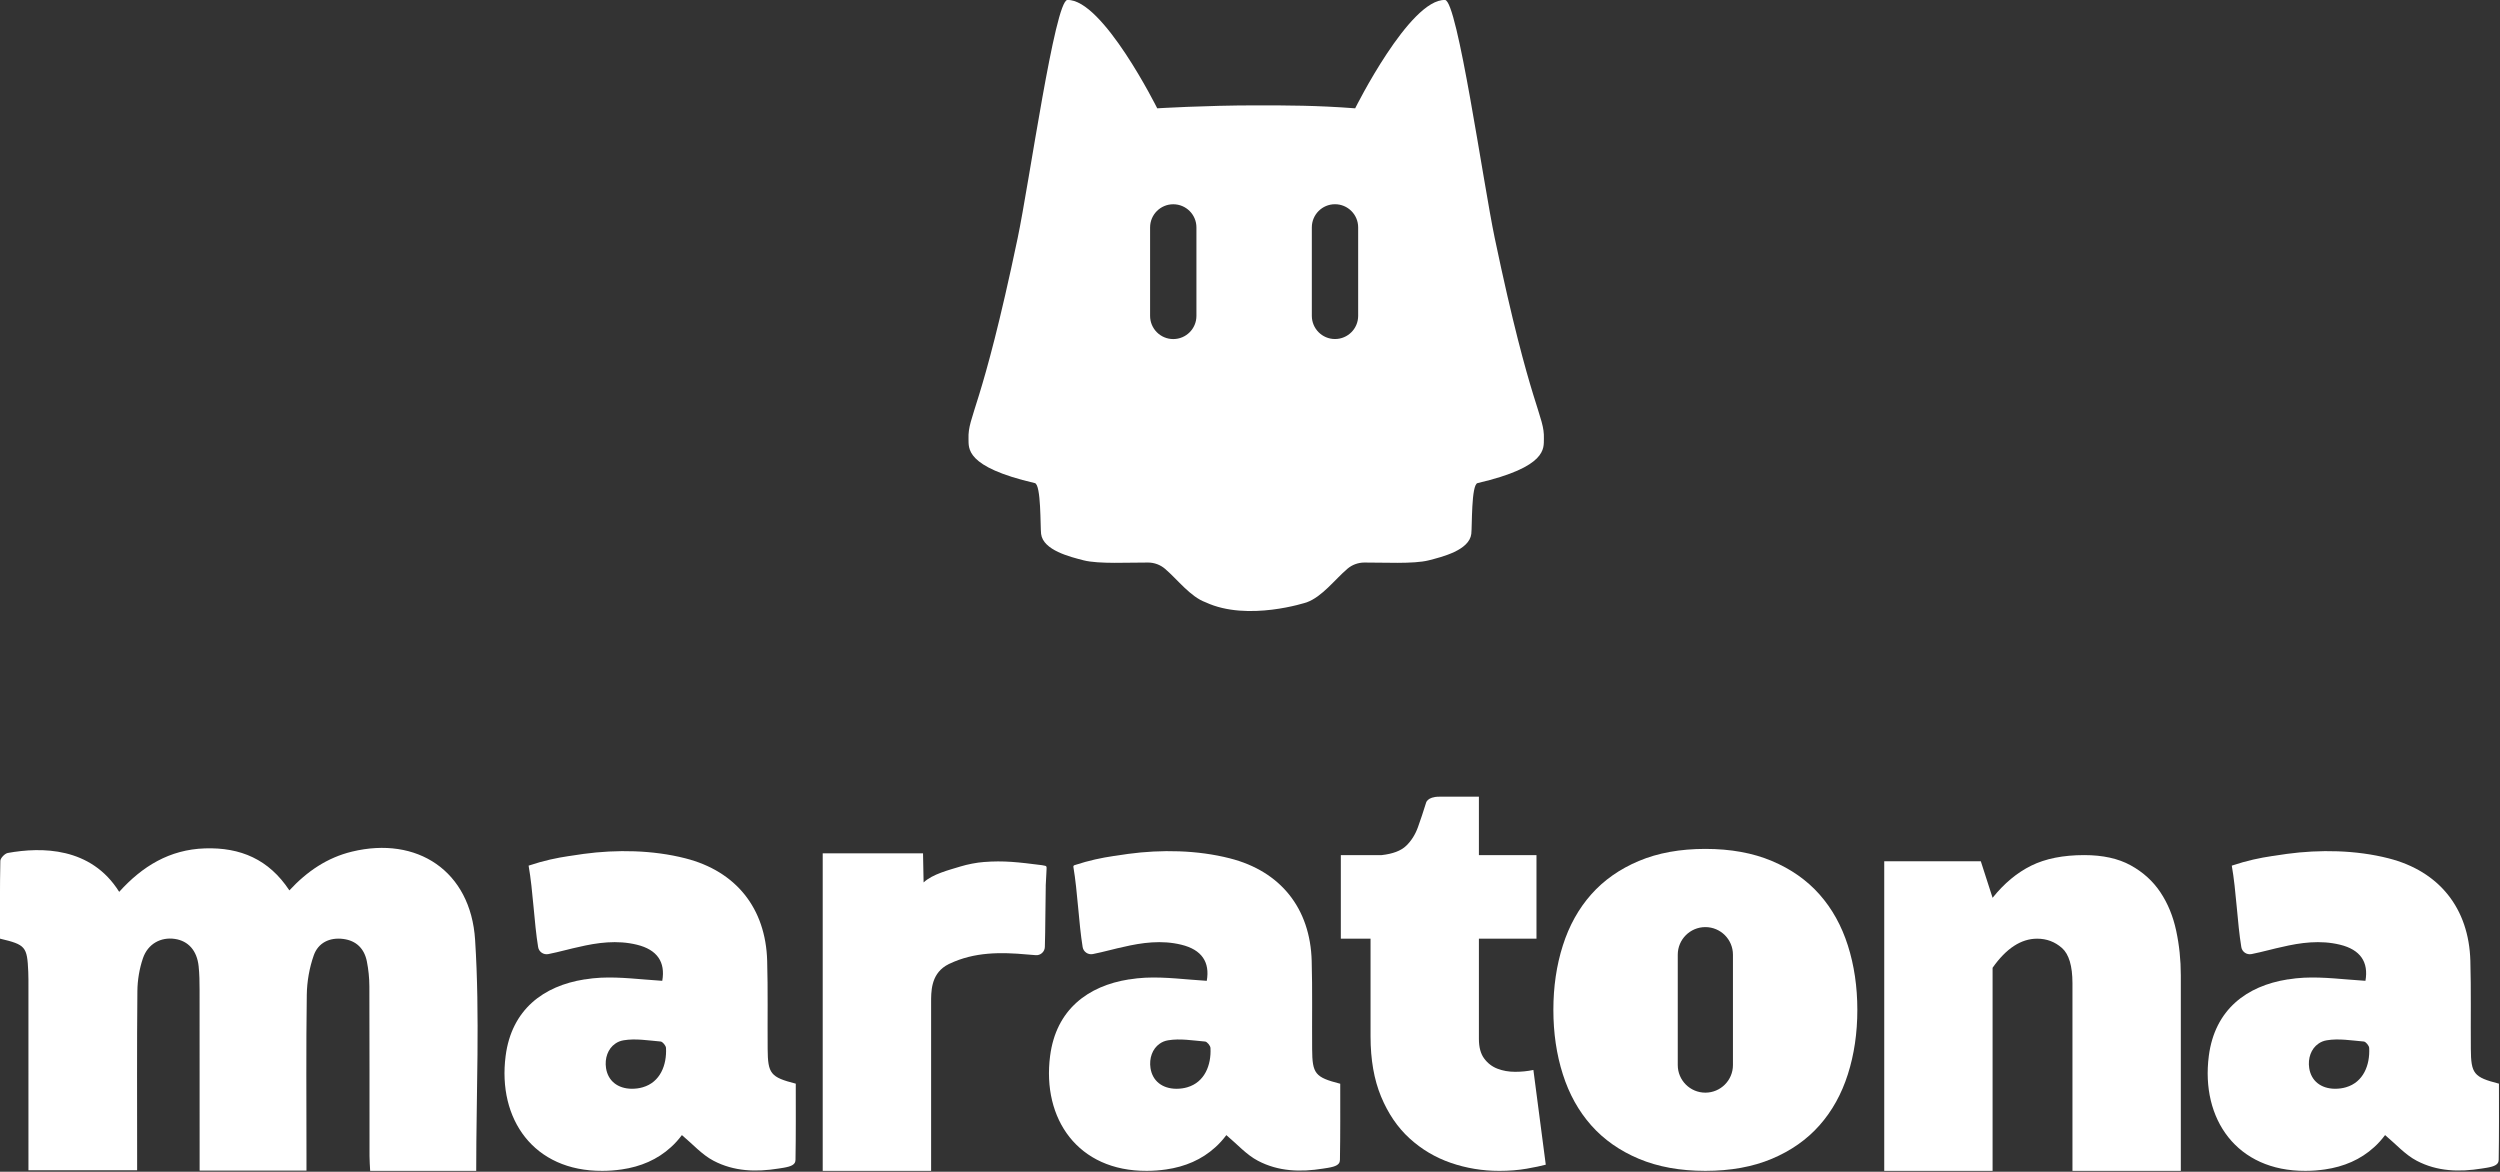
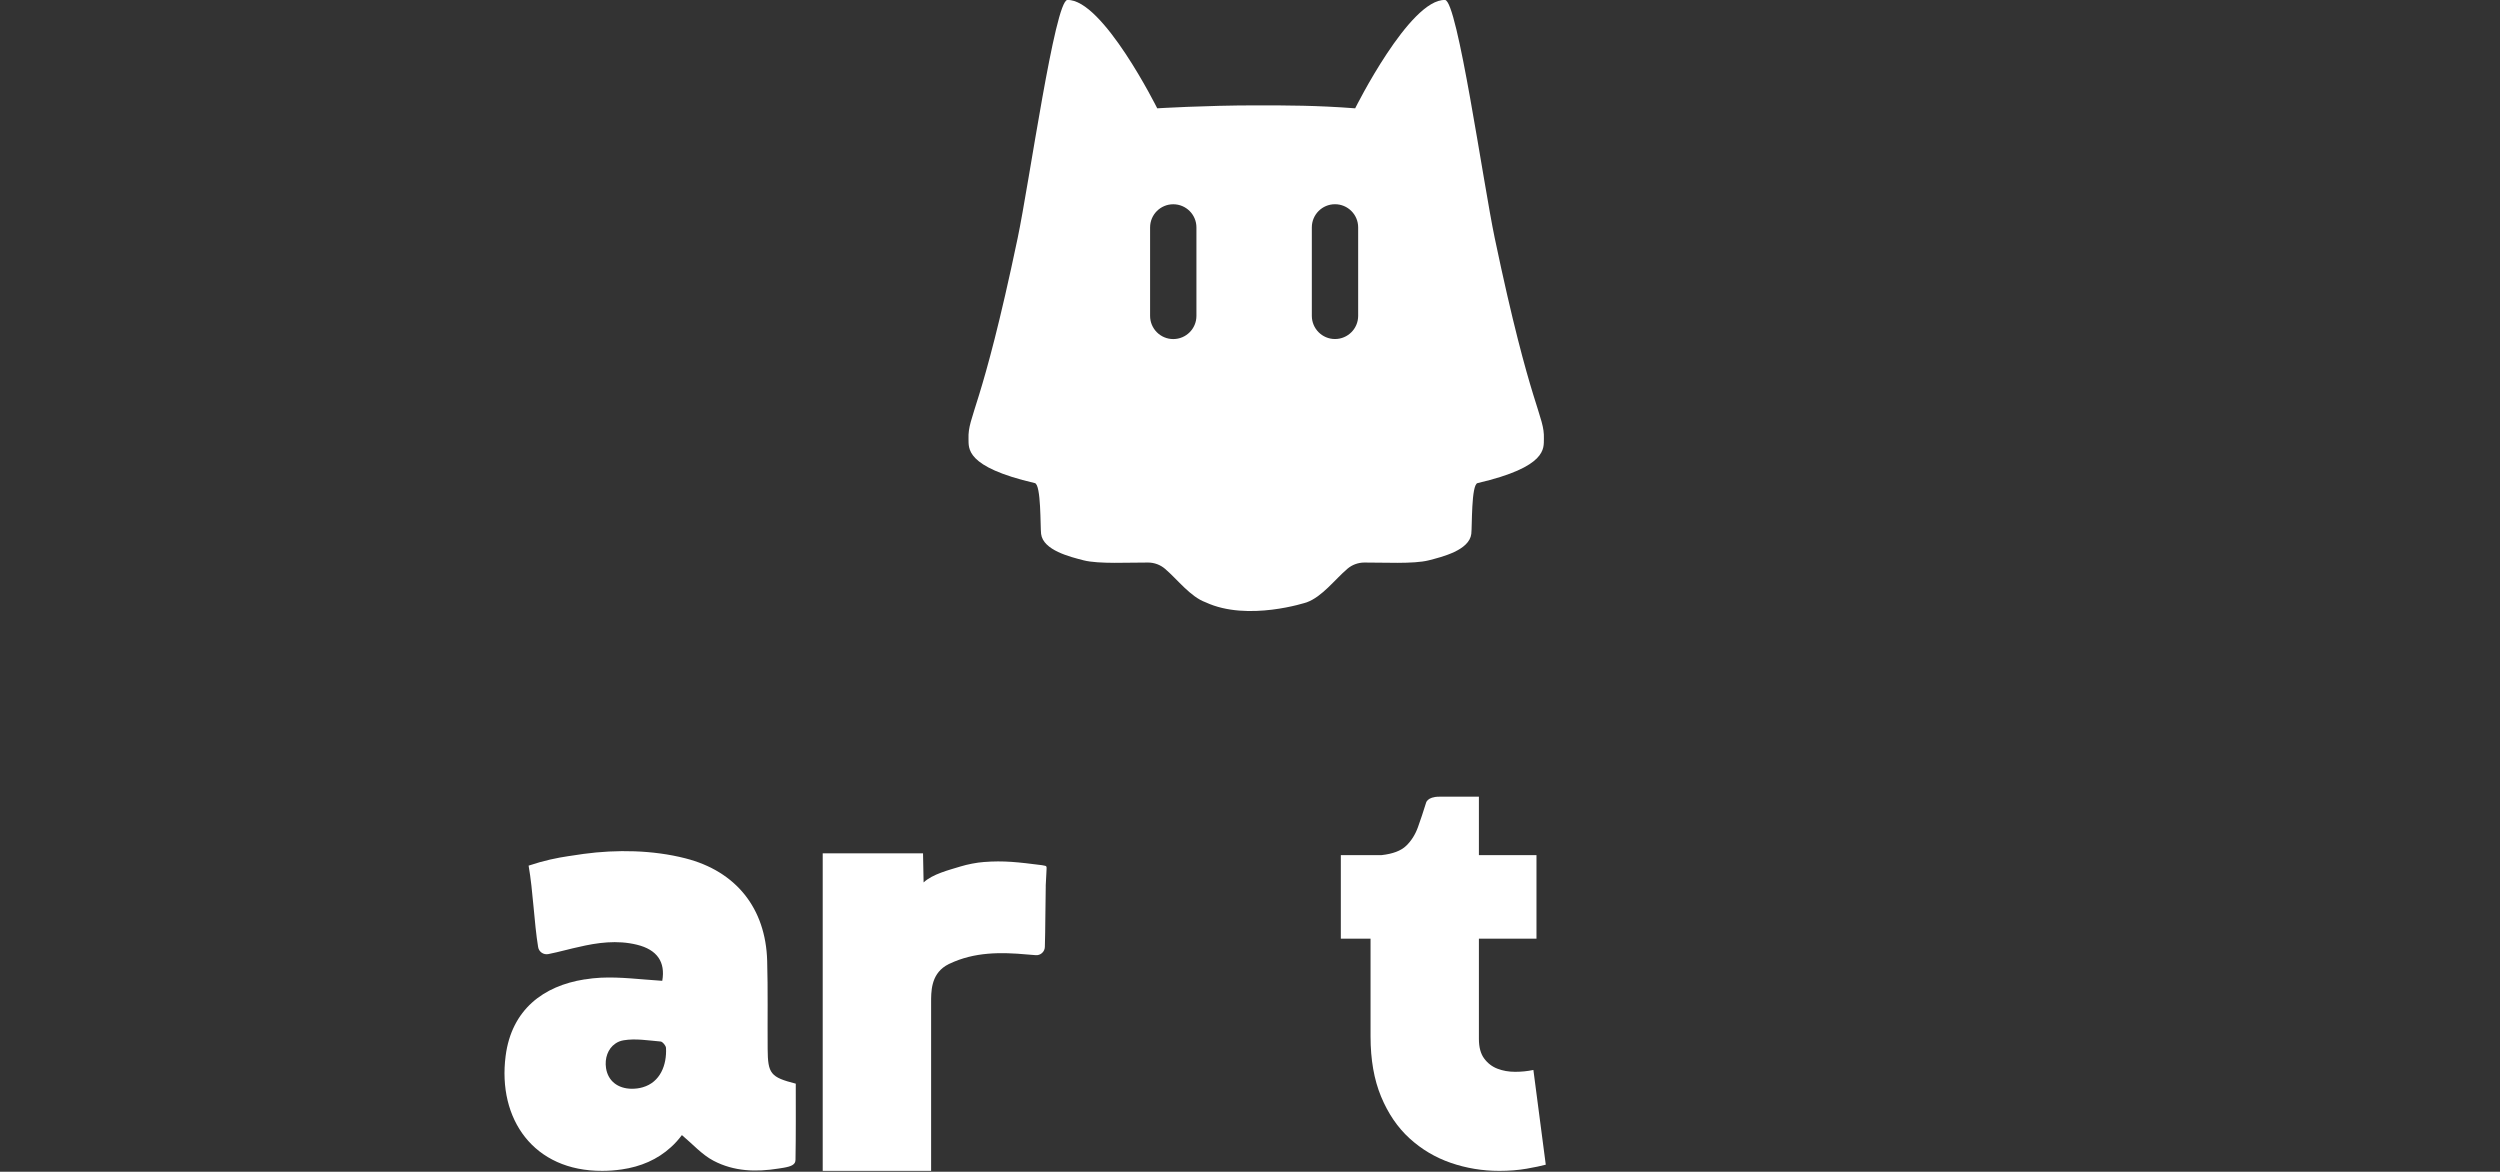
<svg xmlns="http://www.w3.org/2000/svg" width="100%" height="100%" viewBox="0 0 2347 1100" version="1.1" xml:space="preserve" style="fill-rule:evenodd;clip-rule:evenodd;stroke-linejoin:round;stroke-miterlimit:2;">
  <rect x="0" y="0" width="2347" height="1100" fill="#333333" stroke="none" />
  <g transform="matrix(4.167,0,0,4.167,447.07,784.711)">
-     <path d="M0,75.475L-23.892,75.475C-23.944,74.36 -24.038,73.257 -24.039,72.153C-24.05,59.406 -24.024,46.659 -24.071,33.912C-24.078,32.032 -24.27,30.123 -24.637,28.28C-25.208,25.417 -26.997,23.604 -29.963,23.223C-33.047,22.827 -35.605,24.096 -36.599,26.915C-37.59,29.723 -38.129,32.827 -38.171,35.811C-38.342,47.713 -38.242,59.618 -38.242,71.523L-38.242,75.408L-62.315,75.408L-62.315,72.011C-62.316,59.58 -62.308,47.149 -62.325,34.718C-62.327,32.929 -62.35,31.129 -62.539,29.354C-62.913,25.838 -64.868,23.668 -67.884,23.219C-71.025,22.751 -73.967,24.293 -75.084,27.573C-75.881,29.913 -76.312,32.488 -76.336,34.964C-76.458,47.394 -76.393,59.825 -76.393,72.256L-76.393,75.333L-100.879,75.333L-100.879,71.717C-100.879,59.181 -100.878,46.644 -100.881,34.108C-100.881,32.949 -100.87,31.789 -100.92,30.632C-101.164,24.944 -101.512,24.526 -107.286,23.156C-107.286,17.375 -107.339,11.5 -107.21,5.629C-107.196,5.003 -106.2,3.971 -105.53,3.851C-97.964,2.489 -86.787,2.455 -80.435,12.612C-75.236,6.856 -69.099,3.079 -61.113,2.819C-53.118,2.559 -46.713,5.287 -42.093,12.284C-38.099,7.972 -33.551,4.898 -27.991,3.55C-13.352,0 -1.248,7.863 -0.252,23.413C0.85,40.599 0,57.91 0,75.475" style="fill:white;fill-rule:nonzero;" />
-   </g>
+     </g>
  <g transform="matrix(4.167,0,0,4.167,1136.4,914.045)">
-     <path d="M0,16.755C0.2,20.564 -1.286,24.472 -5.245,25.608C-5.98,25.826 -6.799,25.942 -7.717,25.942C-10.891,25.909 -13.08,24.155 -13.514,21.282C-13.848,19.094 -13.096,16.922 -11.443,15.786C-10.908,15.402 -10.273,15.135 -9.538,15.018C-6.849,14.567 -3.976,15.068 -1.203,15.302C-0.752,15.352 -0.017,16.237 0,16.755M29.233,24.807C23.553,23.353 22.935,22.568 22.902,16.972C22.852,10.374 22.985,3.759 22.802,-2.856C22.484,-14.7 15.802,-23.069 4.36,-25.975C-2.957,-27.846 -11.109,-27.98 -18.542,-26.977C-19.645,-26.827 -20.68,-26.677 -21.699,-26.51L-21.749,-26.51C-24.576,-26.087 -27.261,-25.538 -30.648,-24.433C-30.81,-24.38 -30.916,-24.22 -30.888,-24.052C-29.927,-18.374 -29.689,-11.418 -28.802,-5.996C-28.635,-4.911 -27.582,-4.192 -26.496,-4.41C-25.862,-4.56 -25.26,-4.677 -24.659,-4.811C-23.105,-5.145 -21.51,-5.621 -19.697,-5.996C-15.454,-6.998 -10.992,-7.6 -6.565,-6.514C-1.954,-5.395 -0.1,-2.589 -0.835,1.621L-0.836,1.621C-5.473,1.346 -10.13,0.697 -14.717,0.919C-15.936,0.986 -17.139,1.103 -18.308,1.303L-18.392,1.303C-27.562,2.757 -34.779,8.052 -36.132,18.542C-37.969,32.724 -29.868,44.518 -14.349,44.434C-12.846,44.434 -11.392,44.317 -9.989,44.117C-5.713,43.499 -1.954,41.895 1.086,39.122C1.988,38.32 2.806,37.402 3.575,36.383C6.047,38.454 8.102,40.809 10.691,42.162C15.318,44.601 20.313,44.735 25.324,43.933C26.092,43.816 26.873,43.714 27.629,43.499C28.959,43.12 29.149,42.513 29.166,41.979C29.266,36.216 29.233,30.469 29.233,24.807" style="fill:white;fill-rule:nonzero;" />
-   </g>
+     </g>
  <g transform="matrix(4.167,0,0,4.167,625.244,914.008)">
    <path d="M0,16.758C0.202,20.566 -1.283,24.476 -5.242,25.613C-5.976,25.831 -6.795,25.948 -7.714,25.949C-10.888,25.917 -13.077,24.163 -13.512,21.29C-13.847,19.102 -13.096,16.93 -11.443,15.794C-10.909,15.409 -10.274,15.142 -9.539,15.025C-6.85,14.573 -3.976,15.072 -1.203,15.305C-0.752,15.355 -0.017,16.24 0,16.758M29.236,24.798C23.556,23.346 22.938,22.562 22.902,16.966C22.849,10.367 22.98,3.752 22.793,-2.863C22.471,-14.706 15.786,-23.072 4.342,-25.974C-2.975,-27.842 -11.127,-27.972 -18.56,-26.967C-19.662,-26.816 -20.698,-26.665 -21.717,-26.498L-21.767,-26.498C-24.673,-26.062 -27.43,-25.493 -30.954,-24.322C-29.949,-18.593 -29.715,-11.494 -28.811,-5.982C-28.644,-4.896 -27.591,-4.178 -26.505,-4.396C-25.87,-4.546 -25.269,-4.663 -24.668,-4.797C-23.114,-5.132 -21.519,-5.61 -19.706,-5.985C-15.464,-6.989 -11.002,-7.593 -6.574,-6.509C-1.964,-5.391 -0.108,-2.586 -0.841,1.624C-0.942,1.624 -1.025,1.607 -1.125,1.607C-5.669,1.325 -10.23,0.709 -14.723,0.928C-15.943,0.996 -17.145,1.113 -18.315,1.314L-18.398,1.314C-27.568,2.771 -34.782,8.069 -36.131,18.56C-37.963,32.743 -29.856,44.533 -14.338,44.443C-12.834,44.443 -11.381,44.325 -9.978,44.124C-5.702,43.504 -1.944,41.899 1.095,39.125C1.997,38.323 2.815,37.404 3.583,36.384C6.056,38.455 8.112,40.809 10.701,42.161C15.329,44.598 20.324,44.73 25.335,43.926C26.104,43.808 26.884,43.706 27.64,43.49C28.97,43.111 29.16,42.504 29.176,41.97C29.274,36.207 29.238,30.46 29.236,24.798" style="fill:white;fill-rule:nonzero;" />
  </g>
  <g transform="matrix(4.167,0,0,4.167,2224.19,914.008)">
-     <path d="M0,16.758C0.202,20.566 -1.283,24.476 -5.242,25.613C-5.977,25.831 -6.795,25.948 -7.714,25.949C-10.888,25.917 -13.077,24.163 -13.512,21.29C-13.847,19.102 -13.096,16.93 -11.443,15.794C-10.909,15.409 -10.274,15.142 -9.539,15.025C-6.85,14.573 -3.976,15.072 -1.203,15.305C-0.752,15.355 -0.017,16.24 0,16.758M29.236,24.798C23.556,23.346 22.938,22.562 22.902,16.966C22.849,10.367 22.98,3.752 22.794,-2.863C22.471,-14.706 15.786,-23.072 4.342,-25.974C-2.975,-27.842 -11.127,-27.972 -18.56,-26.967C-19.662,-26.816 -20.698,-26.665 -21.717,-26.498L-21.767,-26.498C-24.673,-26.062 -27.43,-25.493 -30.954,-24.322C-29.949,-18.593 -29.715,-11.494 -28.811,-5.982C-28.644,-4.896 -27.591,-4.178 -26.505,-4.396C-25.87,-4.546 -25.269,-4.663 -24.668,-4.797C-23.114,-5.132 -21.519,-5.61 -19.706,-5.985C-15.464,-6.989 -11.002,-7.593 -6.574,-6.509C-1.964,-5.391 -0.108,-2.586 -0.841,1.624C-0.942,1.624 -1.025,1.607 -1.125,1.607C-5.669,1.325 -10.23,0.709 -14.723,0.928C-15.943,0.996 -17.145,1.113 -18.315,1.314L-18.398,1.314C-27.568,2.771 -34.782,8.069 -36.131,18.56C-37.963,32.743 -29.856,44.533 -14.338,44.443C-12.834,44.443 -11.381,44.325 -9.978,44.124C-5.702,43.504 -1.944,41.899 1.095,39.125C1.997,38.323 2.815,37.404 3.583,36.384C6.056,38.455 8.112,40.809 10.701,42.161C15.329,44.598 20.324,44.73 25.335,43.926C26.104,43.808 26.884,43.706 27.64,43.49C28.97,43.111 29.16,42.504 29.176,41.97C29.274,36.207 29.239,30.46 29.236,24.798" style="fill:white;fill-rule:nonzero;" />
-   </g>
+     </g>
  <g transform="matrix(4.167,0,0,4.167,1451.17,753.755)">
    <path d="M0,81.509C-1.024,81.788 -2.465,82.089 -4.325,82.415C-6.186,82.741 -8.23,82.904 -10.462,82.904C-14.276,82.904 -17.925,82.298 -21.413,81.091C-24.9,79.883 -27.993,78.045 -30.689,75.581C-33.387,73.117 -35.525,69.979 -37.106,66.165C-38.688,62.352 -39.477,57.843 -39.477,52.634L-39.477,30.594L-46.172,30.594L-46.172,11.763L-36.966,11.763C-34.455,11.483 -32.62,10.786 -31.456,9.67C-30.294,8.554 -29.411,7.159 -28.805,5.485C-28.202,3.811 -27.598,1.998 -26.992,0.045C-26.992,0.045 -26.78,-1.395 -23.993,-1.395L-15.065,-1.395L-15.065,11.763L-2.093,11.763L-2.093,30.594L-15.065,30.594L-15.065,53.192C-15.065,55.053 -14.671,56.518 -13.88,57.586C-13.091,58.656 -12.091,59.423 -10.88,59.887C-9.674,60.354 -8.348,60.585 -6.905,60.585C-5.464,60.585 -4.093,60.446 -2.79,60.167L0,81.509Z" style="fill:white;fill-rule:nonzero;" />
  </g>
  <g transform="matrix(4.167,0,0,4.167,1768.92,802.765)">
-     <path d="M0,71.142L0,1.396L21.76,1.396L24.411,9.625C27.014,6.371 29.922,3.954 33.13,2.372C36.338,0.791 40.314,0 45.057,0C49.241,0 52.729,0.767 55.519,2.302C58.308,3.836 60.54,5.859 62.214,8.37C63.888,10.88 65.073,13.764 65.771,17.019C66.469,20.275 66.817,23.623 66.817,27.062L66.817,71.142L42.406,71.142L42.406,28.875C42.406,24.97 41.614,22.319 40.035,20.924C38.452,19.53 36.593,18.831 34.454,18.831C30.828,18.831 27.48,21.018 24.411,25.388L24.411,71.142L0,71.142Z" style="fill:white;fill-rule:nonzero;" />
-   </g>
+     </g>
  <g transform="matrix(4.167,0,0,4.167,1626.89,896.27)">
-     <path d="M0,24.865C0,28.298 -2.783,31.081 -6.216,31.081C-9.65,31.081 -12.433,28.298 -12.433,24.865L-12.433,-0.001C-12.433,-3.434 -9.65,-6.217 -6.216,-6.217C-2.783,-6.217 0,-3.434 0,-0.001L0,24.865ZM25.892,-2.075C24.47,-6.539 22.337,-10.376 19.495,-13.584C16.652,-16.792 13.077,-19.303 8.771,-21.116C4.464,-22.93 -0.532,-23.836 -6.216,-23.836C-11.904,-23.836 -16.9,-22.93 -21.205,-21.116C-25.512,-19.303 -29.087,-16.792 -31.929,-13.584C-34.773,-10.376 -36.905,-6.539 -38.325,-2.075C-39.749,2.388 -40.457,7.225 -40.457,12.432C-40.457,17.641 -39.749,22.475 -38.325,26.939C-36.905,31.403 -34.773,35.239 -31.929,38.448C-29.087,41.656 -25.512,44.167 -21.205,45.98C-16.9,47.793 -11.904,48.701 -6.216,48.701C-0.532,48.701 4.464,47.793 8.771,45.98C13.077,44.167 16.652,41.656 19.495,38.448C22.337,35.239 24.47,31.403 25.892,26.939C27.313,22.475 28.025,17.641 28.025,12.432C28.025,7.225 27.313,2.388 25.892,-2.075" style="fill:white;fill-rule:nonzero;" />
-   </g>
+     </g>
  <g transform="matrix(4.167,0,0,4.167,978.286,1088.08)">
    <path d="M0,-66.197C-5.412,-66.882 -8.599,-67.264 -13.109,-66.913C-14.713,-66.796 -16.814,-66.388 -18.381,-65.906C-20.958,-65.112 -24.691,-64.194 -26.689,-62.308L-26.817,-68.863L-49.418,-68.863L-49.418,2.666L-24.996,2.666L-24.996,-35.186C-24.996,-37.637 -25.064,-41.385 -21.747,-43.508C-21.486,-43.659 -21.243,-43.816 -20.954,-43.956C-20.92,-43.973 -20.887,-43.99 -20.853,-43.99C-15.257,-46.662 -9.327,-46.629 -3.33,-46.078C-2.712,-46.028 -2.111,-45.977 -1.443,-45.927C-0.357,-45.827 0.595,-46.679 0.629,-47.765C0.762,-51.958 0.729,-56.702 0.829,-61.262L0.829,-61.663C0.862,-63.166 1.104,-65.713 0.988,-65.856C0.824,-66.059 0.824,-66.059 0,-66.197" style="fill:white;fill-rule:nonzero;" />
  </g>
  <g transform="matrix(4.167,0,0,4.167,1275.04,286.217)">
    <path d="M0,2.475C0,5.357 -2.337,7.694 -5.219,7.694C-8.101,7.694 -10.438,5.357 -10.438,2.475L-10.438,-17.457C-10.438,-20.339 -8.101,-22.676 -5.219,-22.676C-2.337,-22.676 0,-20.339 0,-17.457L0,2.475ZM-36.437,2.484C-36.437,5.366 -38.774,7.703 -41.656,7.703C-44.539,7.703 -46.876,5.366 -46.876,2.484L-46.876,-17.448C-46.876,-20.33 -44.539,-22.667 -41.656,-22.667C-38.774,-22.667 -36.437,-20.33 -36.437,-17.448L-36.437,2.484ZM30.764,-15.076C28.163,-27.489 22.375,-68.597 19.571,-68.69C11.605,-68.954 -0.675,-44.283 -0.675,-44.283C-9.336,-44.948 -16.177,-44.948 -22.916,-44.948C-34.407,-44.948 -45.267,-44.283 -45.267,-44.283C-45.267,-44.283 -57.547,-68.954 -65.513,-68.69C-68.317,-68.597 -74.105,-27.489 -76.706,-15.076C-84.857,23.827 -87.957,24.868 -87.786,30.188C-87.719,32.273 -88.628,36.481 -72.845,40.152C-71.399,40.488 -71.632,49.965 -71.433,51.595C-70.981,55.294 -64.866,56.775 -61.843,57.554C-58.455,58.426 -51.459,58.02 -47.314,58.05C-45.913,58.06 -44.567,58.559 -43.503,59.47C-40.65,61.914 -37.821,65.754 -34.35,67.015C-24.859,71.429 -11.592,67.015 -11.592,67.015C-8.121,65.754 -5.292,61.914 -2.439,59.47C-1.375,58.559 -0.029,58.06 1.372,58.05C5.517,58.02 12.513,58.426 15.901,57.554C18.924,56.775 25.039,55.294 25.491,51.595C25.69,49.965 25.457,40.488 26.903,40.152C42.686,36.481 41.777,32.273 41.844,30.188C42.014,24.868 38.915,23.827 30.764,-15.076" style="fill:white;fill-rule:nonzero;" />
  </g>
</svg>